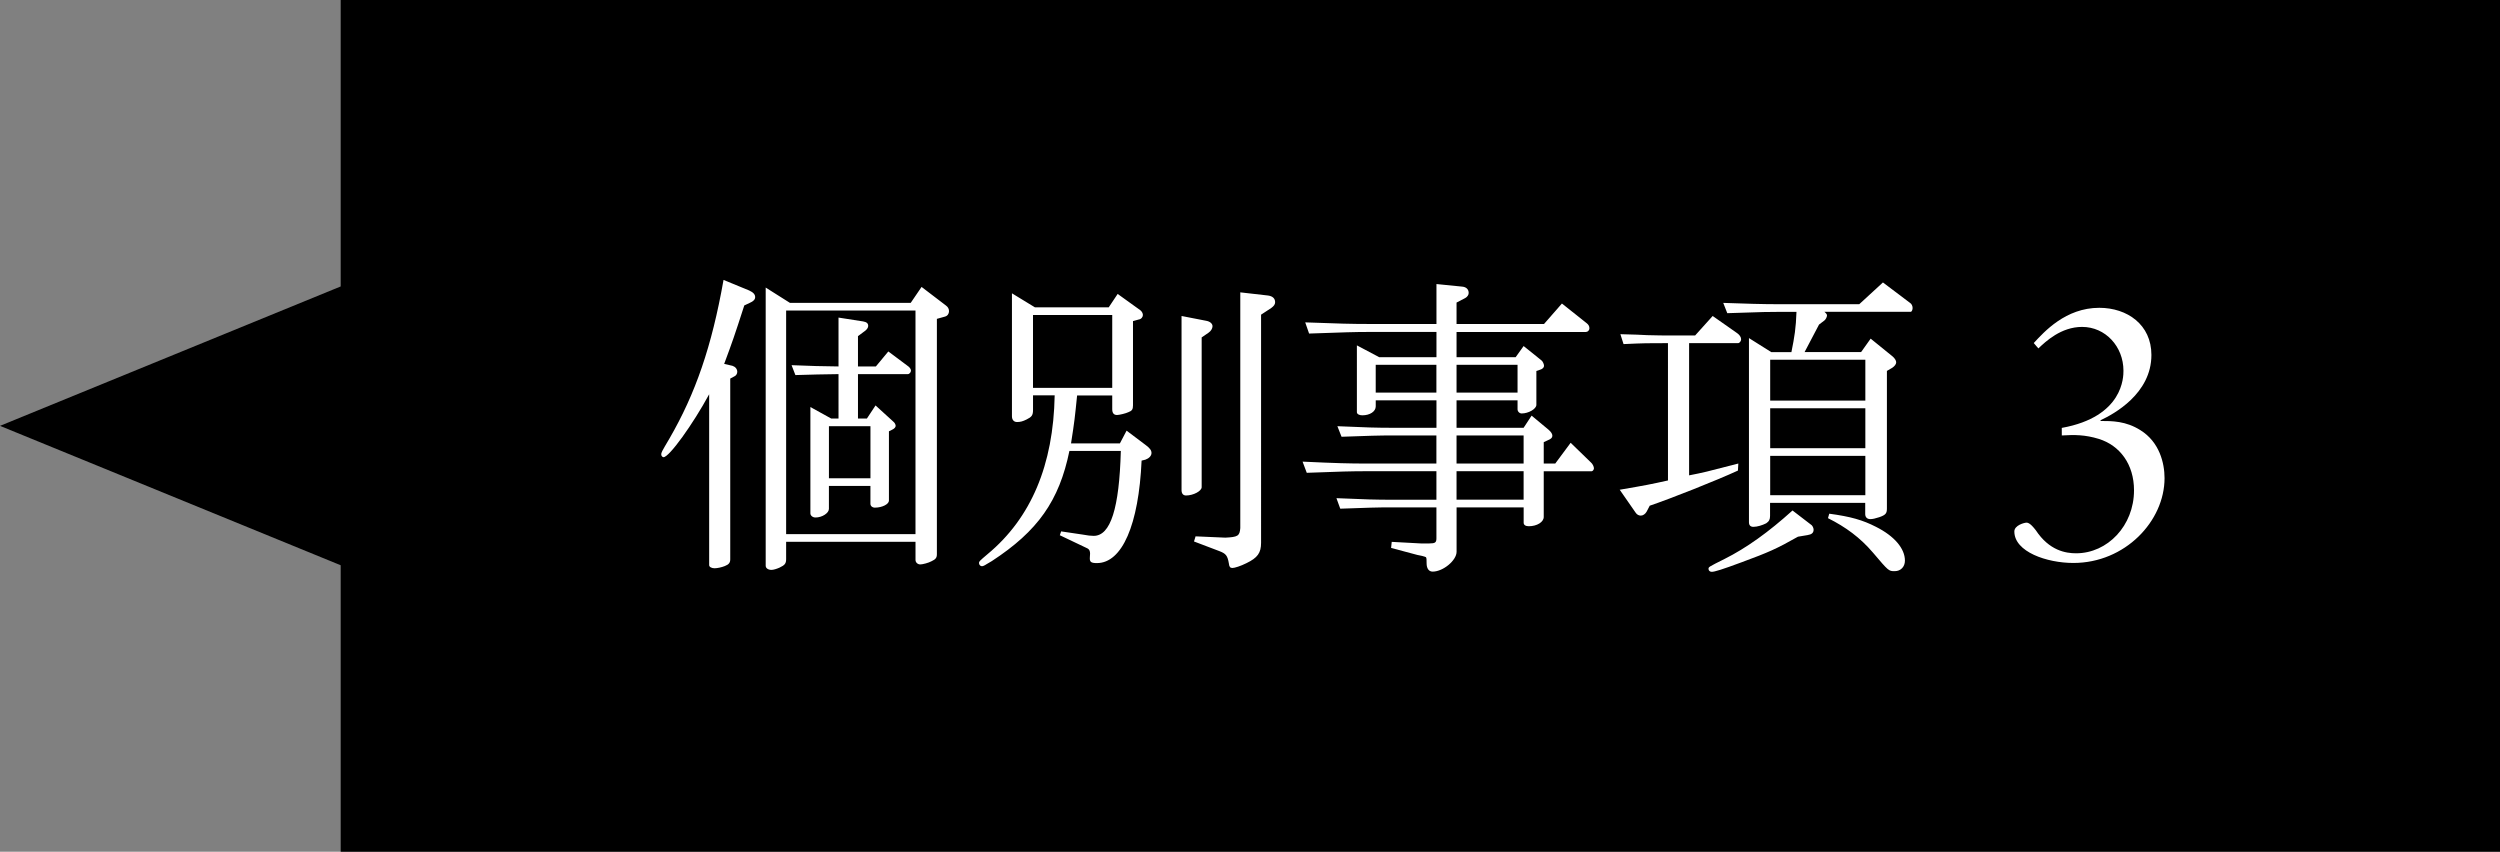
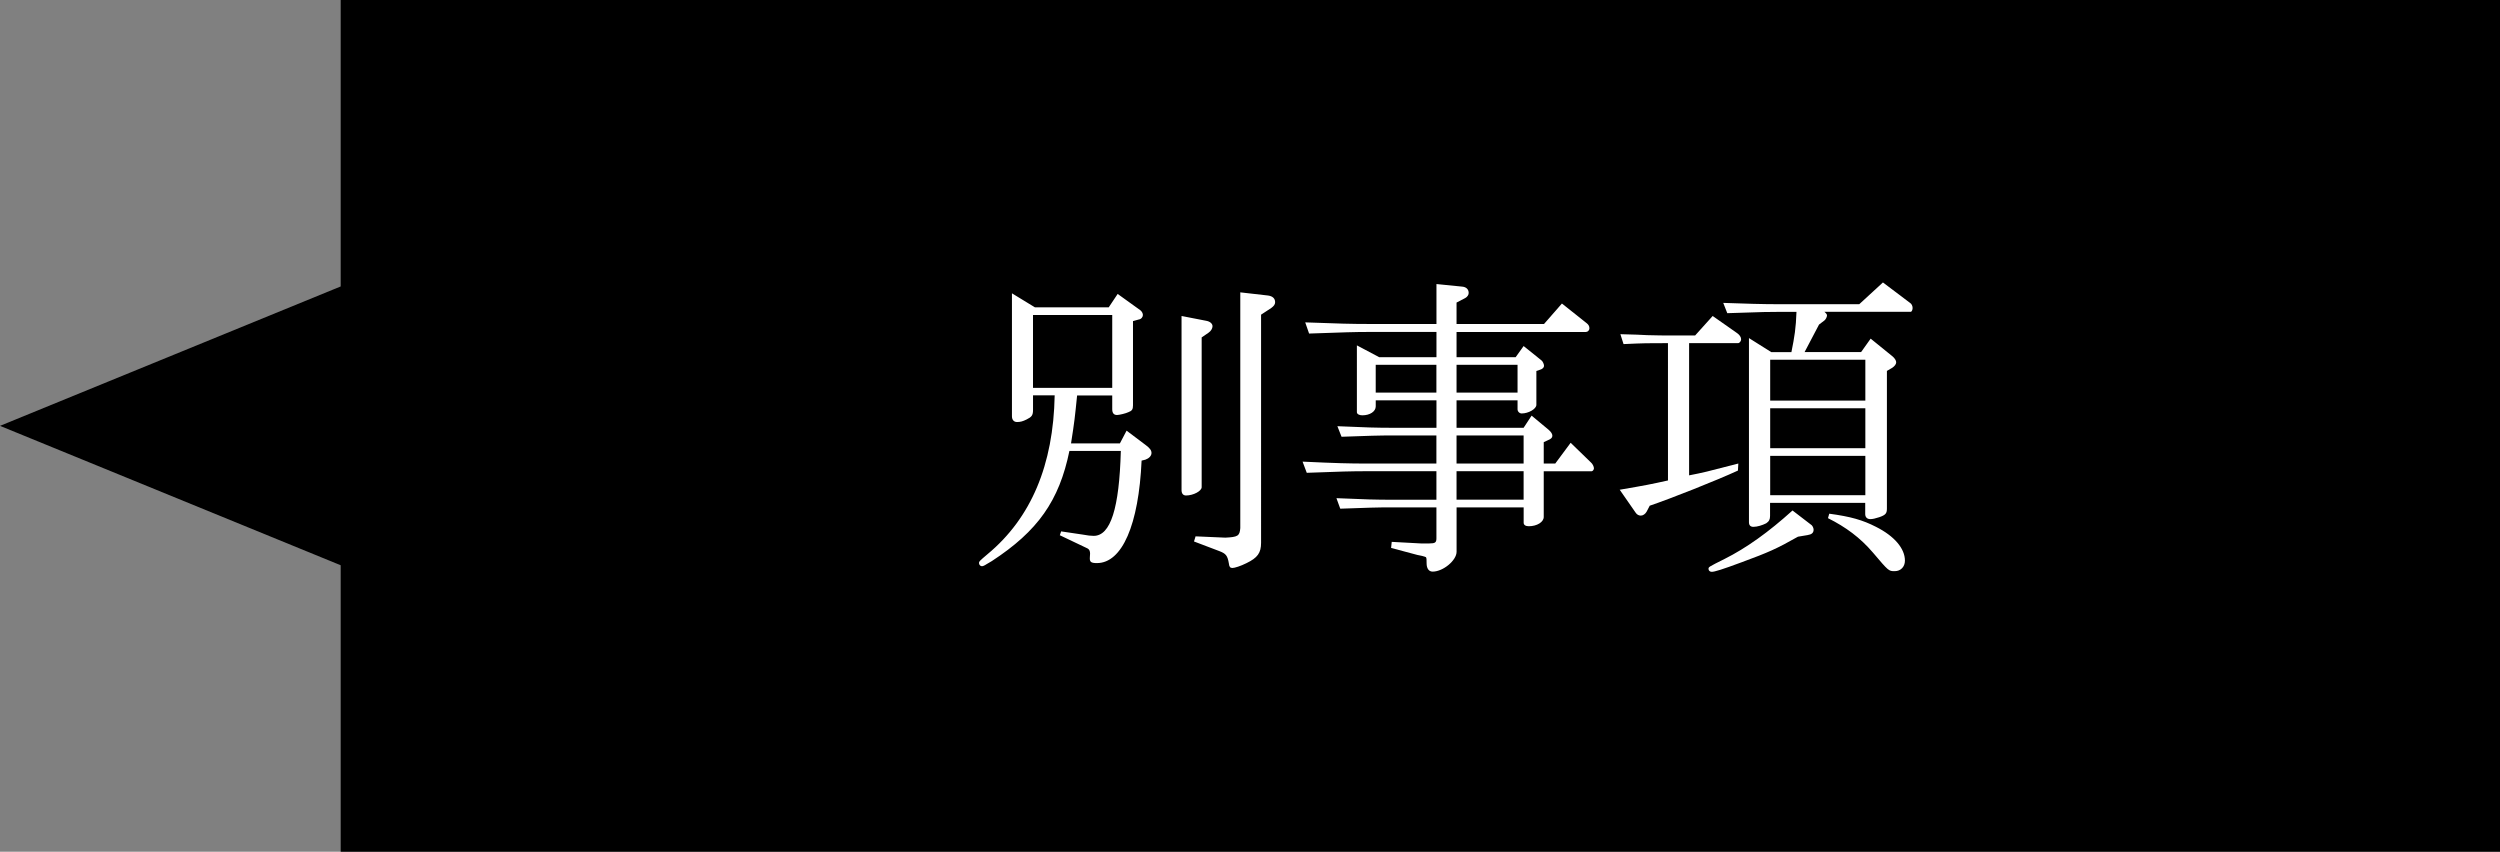
<svg xmlns="http://www.w3.org/2000/svg" version="1.1" id="レイヤー_1" x="0px" y="0px" width="117.41px" height="40px" viewBox="0 0 117.41 40" enable-background="new 0 0 117.41 40" xml:space="preserve">
  <rect x="0" y="0" width="117.41" height="40" fill="#808080" stroke="none" />
  <polygon points="16,0 16,13.453 0,20 16,26.547 16,40 117.41,40 117.41,0 " />
-   <path fill="#FFFFFF" d="M35.18,13.64c0.194,0.091,0.285,0.181,0.285,0.315c0,0.104-0.075,0.195-0.255,0.27l-0.256,0.12  c-0.464,1.44-0.554,1.695-0.944,2.745l0.39,0.09c0.135,0.045,0.225,0.15,0.225,0.285c0,0.09-0.06,0.18-0.135,0.21l-0.195,0.104  v8.491c0,0.149-0.06,0.239-0.255,0.314c-0.15,0.061-0.36,0.104-0.48,0.104c-0.135,0-0.255-0.06-0.255-0.147v-8.025  c-0.765,1.41-1.875,2.956-2.145,2.956c-0.045,0-0.105-0.061-0.105-0.119c0-0.105,0-0.105,0.39-0.767  c1.215-2.101,1.98-4.306,2.535-7.44L35.18,13.64z M37.1,14.225h5.67l0.511-0.75l1.14,0.87c0.104,0.075,0.149,0.165,0.149,0.271  c0,0.119-0.074,0.225-0.195,0.254L44,14.975v11.054c0,0.166-0.059,0.24-0.254,0.33c-0.135,0.076-0.42,0.149-0.525,0.149  c-0.12,0-0.225-0.09-0.225-0.21v-0.854H36.92v0.811c0,0.21-0.06,0.285-0.315,0.405c-0.135,0.06-0.285,0.104-0.375,0.104  c-0.15,0-0.27-0.076-0.27-0.195V13.505L37.1,14.225z M42.995,25.085v-10.5H36.92v10.5H42.995z M40.534,15.095  c0.166,0.03,0.24,0.09,0.24,0.21c0,0.075-0.045,0.15-0.135,0.225l-0.345,0.256v1.425h0.84l0.585-0.705l0.945,0.705  c0.074,0.06,0.119,0.135,0.119,0.194c0,0.076-0.074,0.166-0.149,0.166h-2.34v2.084h0.42l0.405-0.614l0.84,0.765  c0.06,0.045,0.105,0.135,0.105,0.195s-0.061,0.135-0.166,0.18l-0.15,0.075v3.256c0,0.164-0.314,0.329-0.659,0.329  c-0.12,0-0.21-0.075-0.21-0.18V22.82h-1.95v1.08c0,0.195-0.315,0.404-0.63,0.404c-0.135,0-0.24-0.091-0.24-0.195v-4.993l0.975,0.539  h0.346V17.57c-0.93,0.015-1.051,0.015-2.025,0.045l-0.18-0.465c1.095,0.045,1.23,0.045,2.205,0.06v-2.295L40.534,15.095z   M40.88,22.46v-2.445h-1.95v2.445H40.88z" />
  <path fill="#FFFFFF" d="M48.515,18.574v0.676c0,0.255-0.061,0.33-0.3,0.449c-0.181,0.091-0.3,0.121-0.45,0.121  c-0.15,0-0.24-0.105-0.24-0.271v-5.774l1.08,0.659h3.465l0.42-0.63l1.065,0.766c0.075,0.06,0.12,0.149,0.12,0.225  c0,0.09-0.075,0.195-0.195,0.21l-0.27,0.075v3.96c0,0.18-0.045,0.255-0.211,0.315c-0.119,0.06-0.434,0.135-0.539,0.135  c-0.15,0-0.225-0.09-0.225-0.271v-0.646h-1.65c-0.105,1.035-0.12,1.201-0.285,2.25h2.295l0.314-0.598l0.916,0.69  c0.18,0.135,0.254,0.238,0.254,0.359c0,0.136-0.119,0.254-0.284,0.313l-0.181,0.045c-0.135,3.017-0.914,4.813-2.1,4.813  c-0.285,0-0.345-0.059-0.33-0.271c0.03-0.271,0-0.375-0.15-0.437l-1.26-0.6l0.061-0.181l1.005,0.149  c0.226,0.045,0.405,0.061,0.524,0.061c0.795,0,1.201-1.29,1.275-3.99h-2.415c-0.479,2.342-1.485,3.766-3.646,5.176  c-0.149,0.09-0.239,0.135-0.254,0.149c-0.09,0.062-0.166,0.091-0.211,0.091c-0.074,0-0.135-0.074-0.135-0.15  c0-0.073,0.016-0.09,0.405-0.42c2.04-1.693,3.09-4.186,3.149-7.456h-1.017V18.574L48.515,18.574z M52.235,18.215v-3.42h-3.721v3.42  H52.235z M56.435,22.88c0,0.181-0.39,0.39-0.734,0.39c-0.135,0-0.211-0.09-0.211-0.254V14.84l1.155,0.225  c0.181,0.03,0.3,0.135,0.3,0.256c0,0.104-0.074,0.225-0.18,0.299l-0.33,0.226V22.88z M56.149,25.189l1.396,0.061  c0.585-0.029,0.675-0.075,0.704-0.45V13.73l1.306,0.149c0.211,0.03,0.33,0.135,0.33,0.315c0,0.104-0.06,0.18-0.181,0.27  l-0.479,0.314V25.49c0,0.479-0.164,0.705-0.688,0.959c-0.27,0.136-0.555,0.226-0.66,0.226c-0.104,0-0.149-0.06-0.164-0.21  C57.649,26.09,57.575,26,57.26,25.88l-1.185-0.45L56.149,25.189z" />
  <path fill="#FFFFFF" d="M61.174,21.68c1.574,0.075,2.221,0.09,2.984,0.09h3.301V20.45h-2.01c-0.676,0-1.201,0.016-2.445,0.062  l-0.195-0.496c1.336,0.06,1.83,0.075,2.643,0.075h2.01V18.8h-2.852v0.285c0,0.239-0.27,0.42-0.631,0.42  c-0.148,0-0.254-0.06-0.254-0.149V16.22l1.049,0.556h2.688V15.59h-3.238c-0.584,0-1.08,0.016-2.744,0.075l-0.182-0.525  c1.574,0.06,2.203,0.075,2.926,0.075h3.238V13.34l1.199,0.12c0.193,0.015,0.314,0.12,0.314,0.3c0,0.09-0.061,0.18-0.166,0.24  l-0.404,0.21v1.005h4.109l0.84-0.96l1.17,0.93c0.076,0.06,0.121,0.136,0.121,0.226c0,0.104-0.076,0.18-0.166,0.18h-6.074v1.186  h2.775l0.375-0.525l0.84,0.675c0.061,0.045,0.119,0.181,0.119,0.255c0,0.075-0.074,0.15-0.18,0.18l-0.18,0.061v1.59  c0,0.195-0.375,0.405-0.689,0.405c-0.105,0-0.195-0.091-0.195-0.195V18.8h-2.865v1.29h3.15l0.375-0.57l0.795,0.66  c0.119,0.105,0.18,0.195,0.18,0.285s-0.061,0.15-0.211,0.21L72.5,20.766v1.004h0.541l0.723-0.975l0.959,0.93  c0.074,0.062,0.135,0.195,0.135,0.271c0,0.062-0.061,0.136-0.105,0.136H72.5v2.146c0,0.238-0.314,0.436-0.703,0.436  c-0.15,0-0.24-0.061-0.24-0.165v-0.721h-3.15v2.086c0,0.403-0.631,0.931-1.125,0.931c-0.18,0-0.283-0.15-0.283-0.392  c0-0.164,0-0.239-0.029-0.284c-0.016-0.016-0.074-0.029-0.182-0.061l-0.227-0.047l-1.229-0.328l0.029-0.285l1.365,0.074h0.404  c0.27,0,0.33-0.045,0.33-0.24v-1.454h-2.1c-0.676,0-1.188,0.017-2.416,0.062l-0.18-0.494c1.35,0.06,1.891,0.074,2.596,0.074h2.1  V22.13H64.16c-0.66,0-1.244,0.015-2.789,0.075L61.174,21.68z M67.459,18.439v-1.305h-2.85v1.305H67.459z M71.27,18.439v-1.305  h-2.865v1.305H71.27z M71.555,21.77V20.45h-3.15v1.319H71.555L71.555,21.77z M71.555,23.465V22.13h-3.15v1.335H71.555z" />
  <path fill="#FFFFFF" d="M78.334,16.115c-0.961,0-1.096,0-2.086,0.045L76.1,15.695c0.555,0.015,1.08,0.029,1.26,0.045  c0.494,0.015,0.824,0.015,0.977,0.015h1.273l0.824-0.915l1.156,0.811c0.104,0.074,0.18,0.18,0.18,0.284  c0,0.091-0.076,0.181-0.148,0.181h-2.295v6.209c0.688-0.136,0.75-0.149,2.312-0.556L81.62,22.1c-1.007,0.465-3.166,1.32-4.142,1.65  l-0.149,0.285c-0.06,0.104-0.164,0.18-0.271,0.18c-0.09,0-0.181-0.045-0.24-0.135L76.068,23c1.229-0.21,1.455-0.256,2.267-0.436  L78.334,16.115L78.334,16.115z M85.084,24.665c0.045,0.045,0.09,0.135,0.09,0.21c0,0.15-0.09,0.225-0.285,0.255l-0.449,0.075  c-1.006,0.57-1.381,0.734-2.641,1.199c-0.93,0.346-1.275,0.451-1.41,0.451c-0.09,0-0.15-0.062-0.15-0.137  c0-0.091,0-0.091,0.75-0.466c1.021-0.511,2.07-1.261,3.195-2.278L85.084,24.665z M80.93,14.225l1.41,0.045  c0.51,0.016,0.943,0.016,1.184,0.016h3.795l1.111-1.021l1.273,0.96c0.076,0.045,0.121,0.15,0.121,0.24c0,0.09-0.045,0.18-0.09,0.18  h-4.051c0.074,0.061,0.121,0.12,0.121,0.165c0,0.075-0.062,0.195-0.121,0.24l-0.254,0.194l-0.678,1.291h2.654l0.449-0.631  l1.035,0.84c0.104,0.091,0.164,0.195,0.164,0.271c0,0.091-0.074,0.181-0.18,0.255l-0.256,0.15v6.465  c0,0.225-0.059,0.301-0.359,0.405c-0.18,0.06-0.314,0.09-0.42,0.09c-0.15,0-0.24-0.09-0.24-0.239v-0.523h-4.469v0.613  c0,0.164-0.045,0.254-0.182,0.346c-0.18,0.091-0.42,0.166-0.6,0.166c-0.137,0-0.209-0.075-0.209-0.213v-8.652l1.049,0.66h0.945  c0.148-0.735,0.211-1.125,0.238-1.891H83.52c-0.525,0-0.539,0-2.4,0.061L80.93,14.225z M87.604,18.814v-1.92h-4.469v1.92H87.604z   M87.604,21.05v-1.875h-4.469v1.875H87.604z M87.604,23.255V21.41h-4.469v1.845H87.604z M85.909,24.125  c1.006,0.135,1.575,0.3,2.19,0.615c0.869,0.435,1.364,1.02,1.364,1.59c0,0.285-0.194,0.494-0.479,0.494  c-0.284,0-0.284,0-1.021-0.869c-0.603-0.705-1.274-1.2-2.114-1.62L85.909,24.125z" />
-   <path fill="#FFFFFF" d="M96.829,20.096c2.897-0.523,2.897-2.398,2.897-2.687c0-1.136-0.847-2.056-1.942-2.056  c-0.99,0-1.712,0.686-2.054,1.01l-0.217-0.252c0.485-0.523,1.493-1.655,3.077-1.655c1.313,0,2.449,0.79,2.449,2.214  c0,1.821-1.767,2.777-2.388,3.065v0.036c0.539,0,1.188,0,1.871,0.432c0.897,0.557,1.134,1.549,1.134,2.252  c0,2.021-1.853,3.984-4.283,3.984c-1.24,0-2.771-0.521-2.771-1.479c0-0.289,0.469-0.415,0.576-0.415  c0.146,0,0.323,0.218,0.432,0.358c0.632,0.957,1.404,1.082,1.892,1.082c1.478,0,2.72-1.297,2.72-2.957  c0-1.227-0.666-2.108-1.656-2.416c-0.647-0.197-1.135-0.197-1.735-0.161L96.829,20.096L96.829,20.096z" />
</svg>